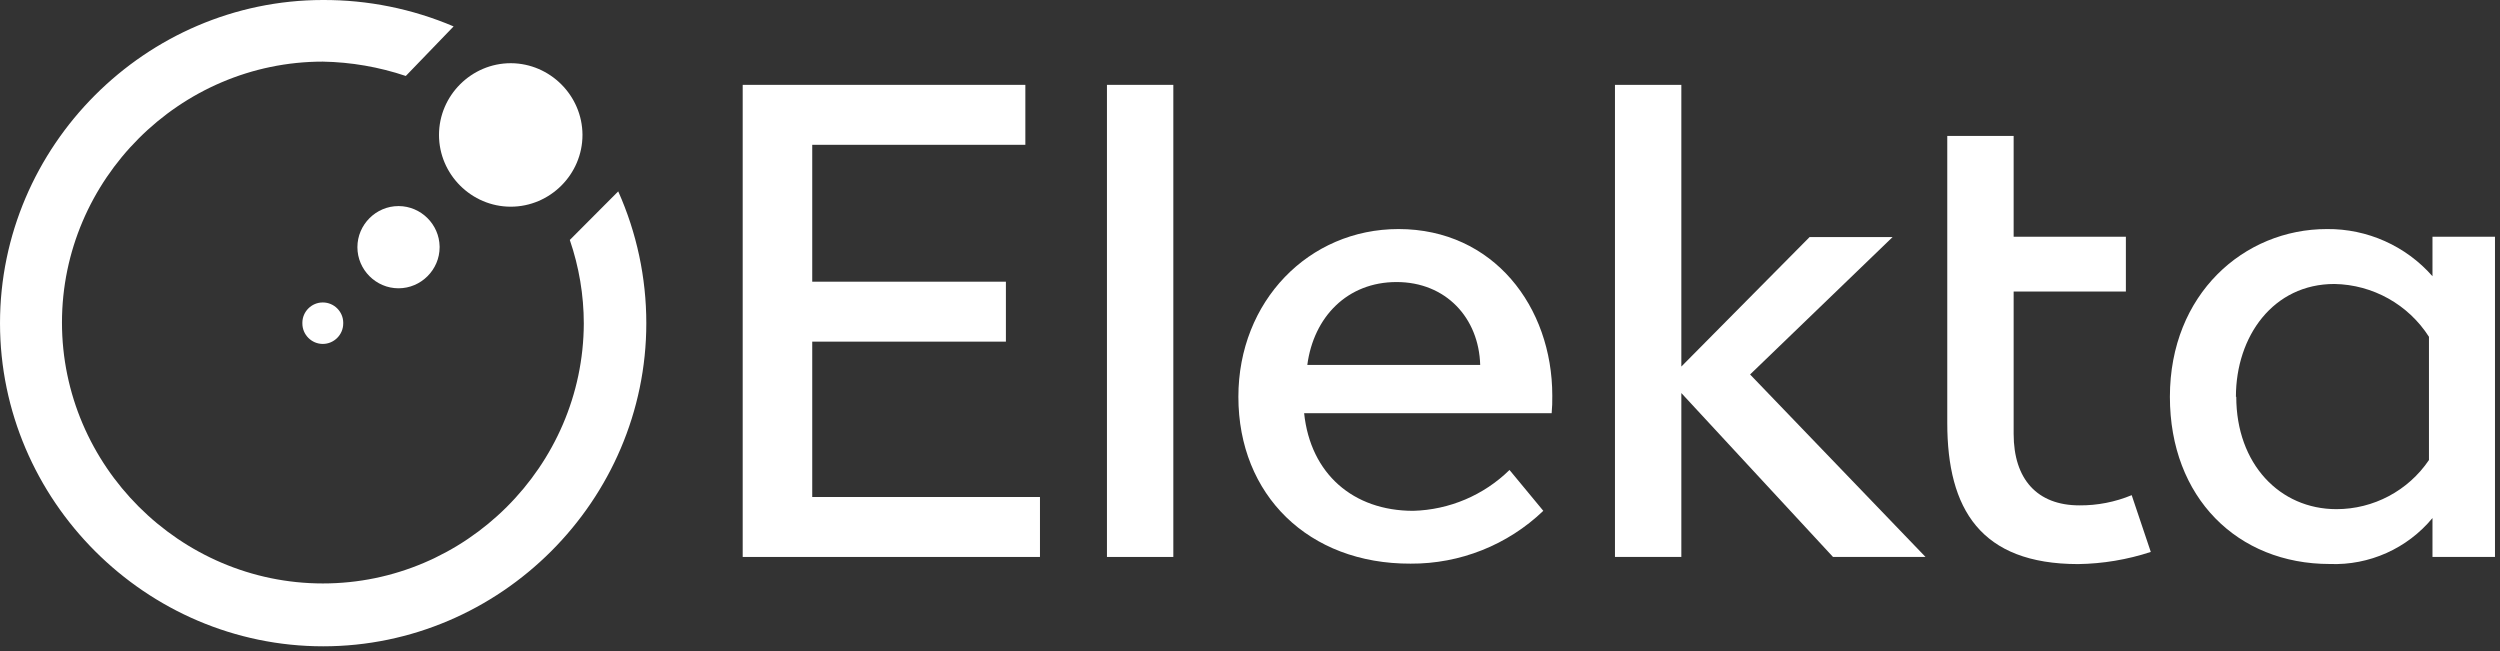
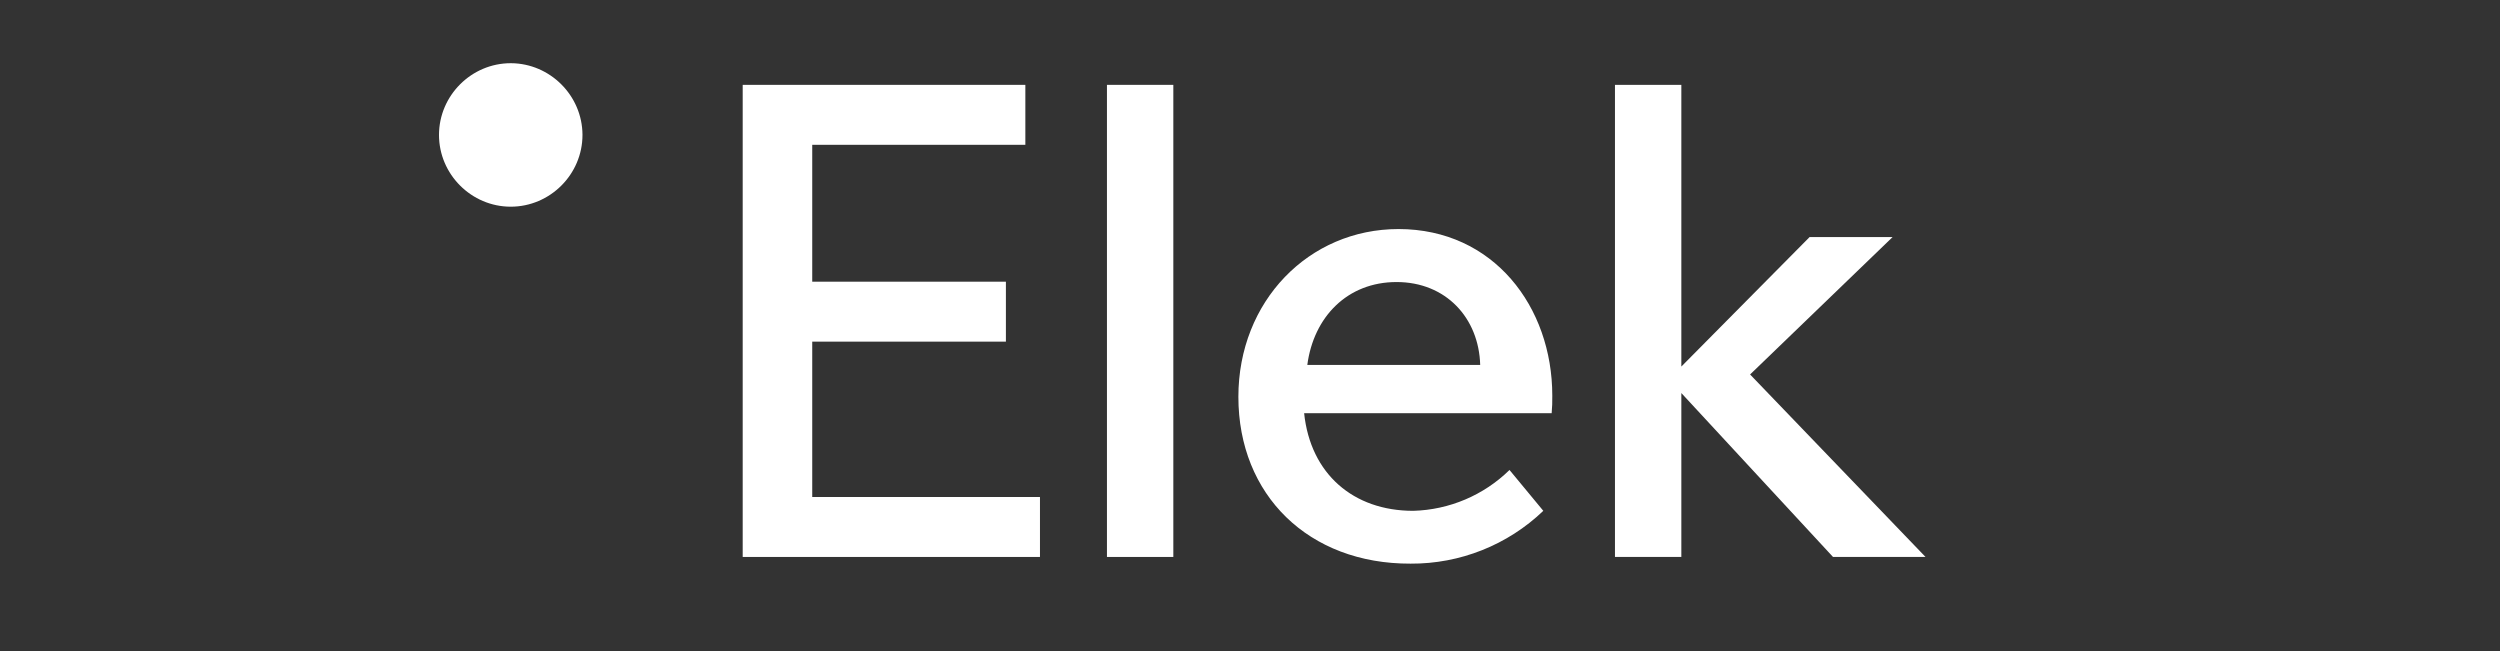
<svg xmlns="http://www.w3.org/2000/svg" width="100%" height="100%" viewBox="0 0 284 74" version="1.1" xml:space="preserve" style="fill-rule:evenodd;clip-rule:evenodd;stroke-linejoin:round;stroke-miterlimit:2;">
  <rect x="0" y="0" width="284" height="74" fill="#333333" stroke="none" />
  <g>
    <g>
-       <path d="M70.23,21.74C72.334,26.45 73.421,31.551 73.421,36.71C73.421,56.848 56.85,73.42 36.711,73.42C16.572,73.42 0.001,56.848 0.001,36.71C0.001,16.587 16.547,0.022 36.67,0C41.776,-0.021 46.832,1 51.53,3L46.1,8.63C43.059,7.607 39.878,7.057 36.67,7C20.414,7.006 7.04,20.384 7.04,36.64C7.04,52.9 20.42,66.28 36.68,66.28C52.899,66.28 66.26,52.968 66.32,36.75C66.316,33.521 65.779,30.314 64.73,27.26L70.23,21.74Z" style="fill:white;fill-rule:nonzero;" />
      <path d="M84.37,9.64L116.48,9.64L116.48,16.45L92.27,16.45L92.27,32L114.27,32L114.27,38.81L92.27,38.81L92.27,56.46L118.14,56.46L118.14,63.27L84.37,63.27L84.37,9.64Z" style="fill:white;fill-rule:nonzero;" />
      <rect x="125.75" y="9.64" width="7.54" height="53.63" style="fill:white;fill-rule:nonzero;" />
      <path d="M140.68,45.08C140.68,34.21 148.68,26.02 158.87,26.02C169.67,26.02 176.34,34.86 176.34,44.94C176.352,45.607 176.328,46.275 176.27,46.94L148.15,46.94C148.87,53.83 153.73,58.03 160.54,58.03C164.64,57.919 168.55,56.261 171.48,53.39L175.32,58.03C171.266,61.913 165.854,64.066 160.24,64.03C148.66,64.07 140.68,56.24 140.68,45.08ZM148.51,41.46L168.15,41.46C168,36.1 164.24,32.04 158.65,32.04C153.06,32.04 149.23,36 148.51,41.46Z" style="fill:white;fill-rule:nonzero;" />
      <path d="M208.23,63.27L191,44.65L191,63.27L183.46,63.27L183.46,9.64L191,9.64L191,41.64L205.57,26.93L215,26.93L198.81,42.54L218.74,63.27L208.23,63.27Z" style="fill:white;fill-rule:nonzero;" />
-       <path d="M221.21,48.05L221.21,15.44L228.75,15.44L228.75,26.89L241.5,26.89L241.5,33.12L228.75,33.12L228.75,49.29C228.75,54.44 231.43,57.41 236.22,57.41C238.258,57.426 240.278,57.031 242.16,56.25L244.33,62.7C241.662,63.575 238.877,64.041 236.07,64.08C225,64.07 221.21,57.84 221.21,48.05Z" style="fill:white;fill-rule:nonzero;" />
-       <path d="M246.5,45.08C246.5,33.41 254.91,26.02 264.33,26.02C268.917,25.974 273.303,27.933 276.33,31.38L276.33,26.89L283.43,26.89L283.43,63.27L276.33,63.27L276.33,58.85C273.468,62.311 269.148,64.244 264.66,64.07C254.18,64.07 246.5,56.53 246.5,45.08ZM254.04,45.08C254.04,52.69 258.97,57.84 265.42,57.84C269.629,57.841 273.573,55.747 275.93,52.26L275.93,38.26C273.587,34.592 269.552,32.336 265.2,32.26C258.24,32.25 254,38.2 254,45.08L254.04,45.08Z" style="fill:white;fill-rule:nonzero;" />
-       <path d="M36.681,34.36L36.659,34.36C35.391,34.36 34.349,35.403 34.349,36.67C34.349,36.697 34.349,36.723 34.35,36.75C34.35,38.023 35.397,39.07 36.67,39.07C37.943,39.07 38.99,38.023 38.99,36.75C38.991,36.723 38.991,36.697 38.991,36.67C38.991,35.403 37.949,34.36 36.681,34.36Z" style="fill:white;fill-rule:nonzero;" />
-       <path d="M45.3,23.41C45.29,23.41 45.28,23.41 45.271,23.41C42.709,23.41 40.601,25.518 40.601,28.08C40.601,30.642 42.709,32.75 45.271,32.75C47.833,32.75 49.941,30.642 49.941,28.08C49.941,28.053 49.94,28.027 49.94,28C49.897,25.48 47.821,23.426 45.3,23.41Z" style="fill:white;fill-rule:nonzero;" />
      <path d="M58.05,7.18C58.04,7.18 58.03,7.18 58.02,7.18C53.549,7.18 49.87,10.859 49.87,15.33C49.87,19.801 53.549,23.48 58.02,23.48C62.491,23.48 66.17,19.801 66.17,15.33C66.17,15.32 66.17,15.31 66.17,15.3C66.143,10.856 62.494,7.207 58.05,7.18Z" style="fill:white;fill-rule:nonzero;" />
    </g>
  </g>
</svg>